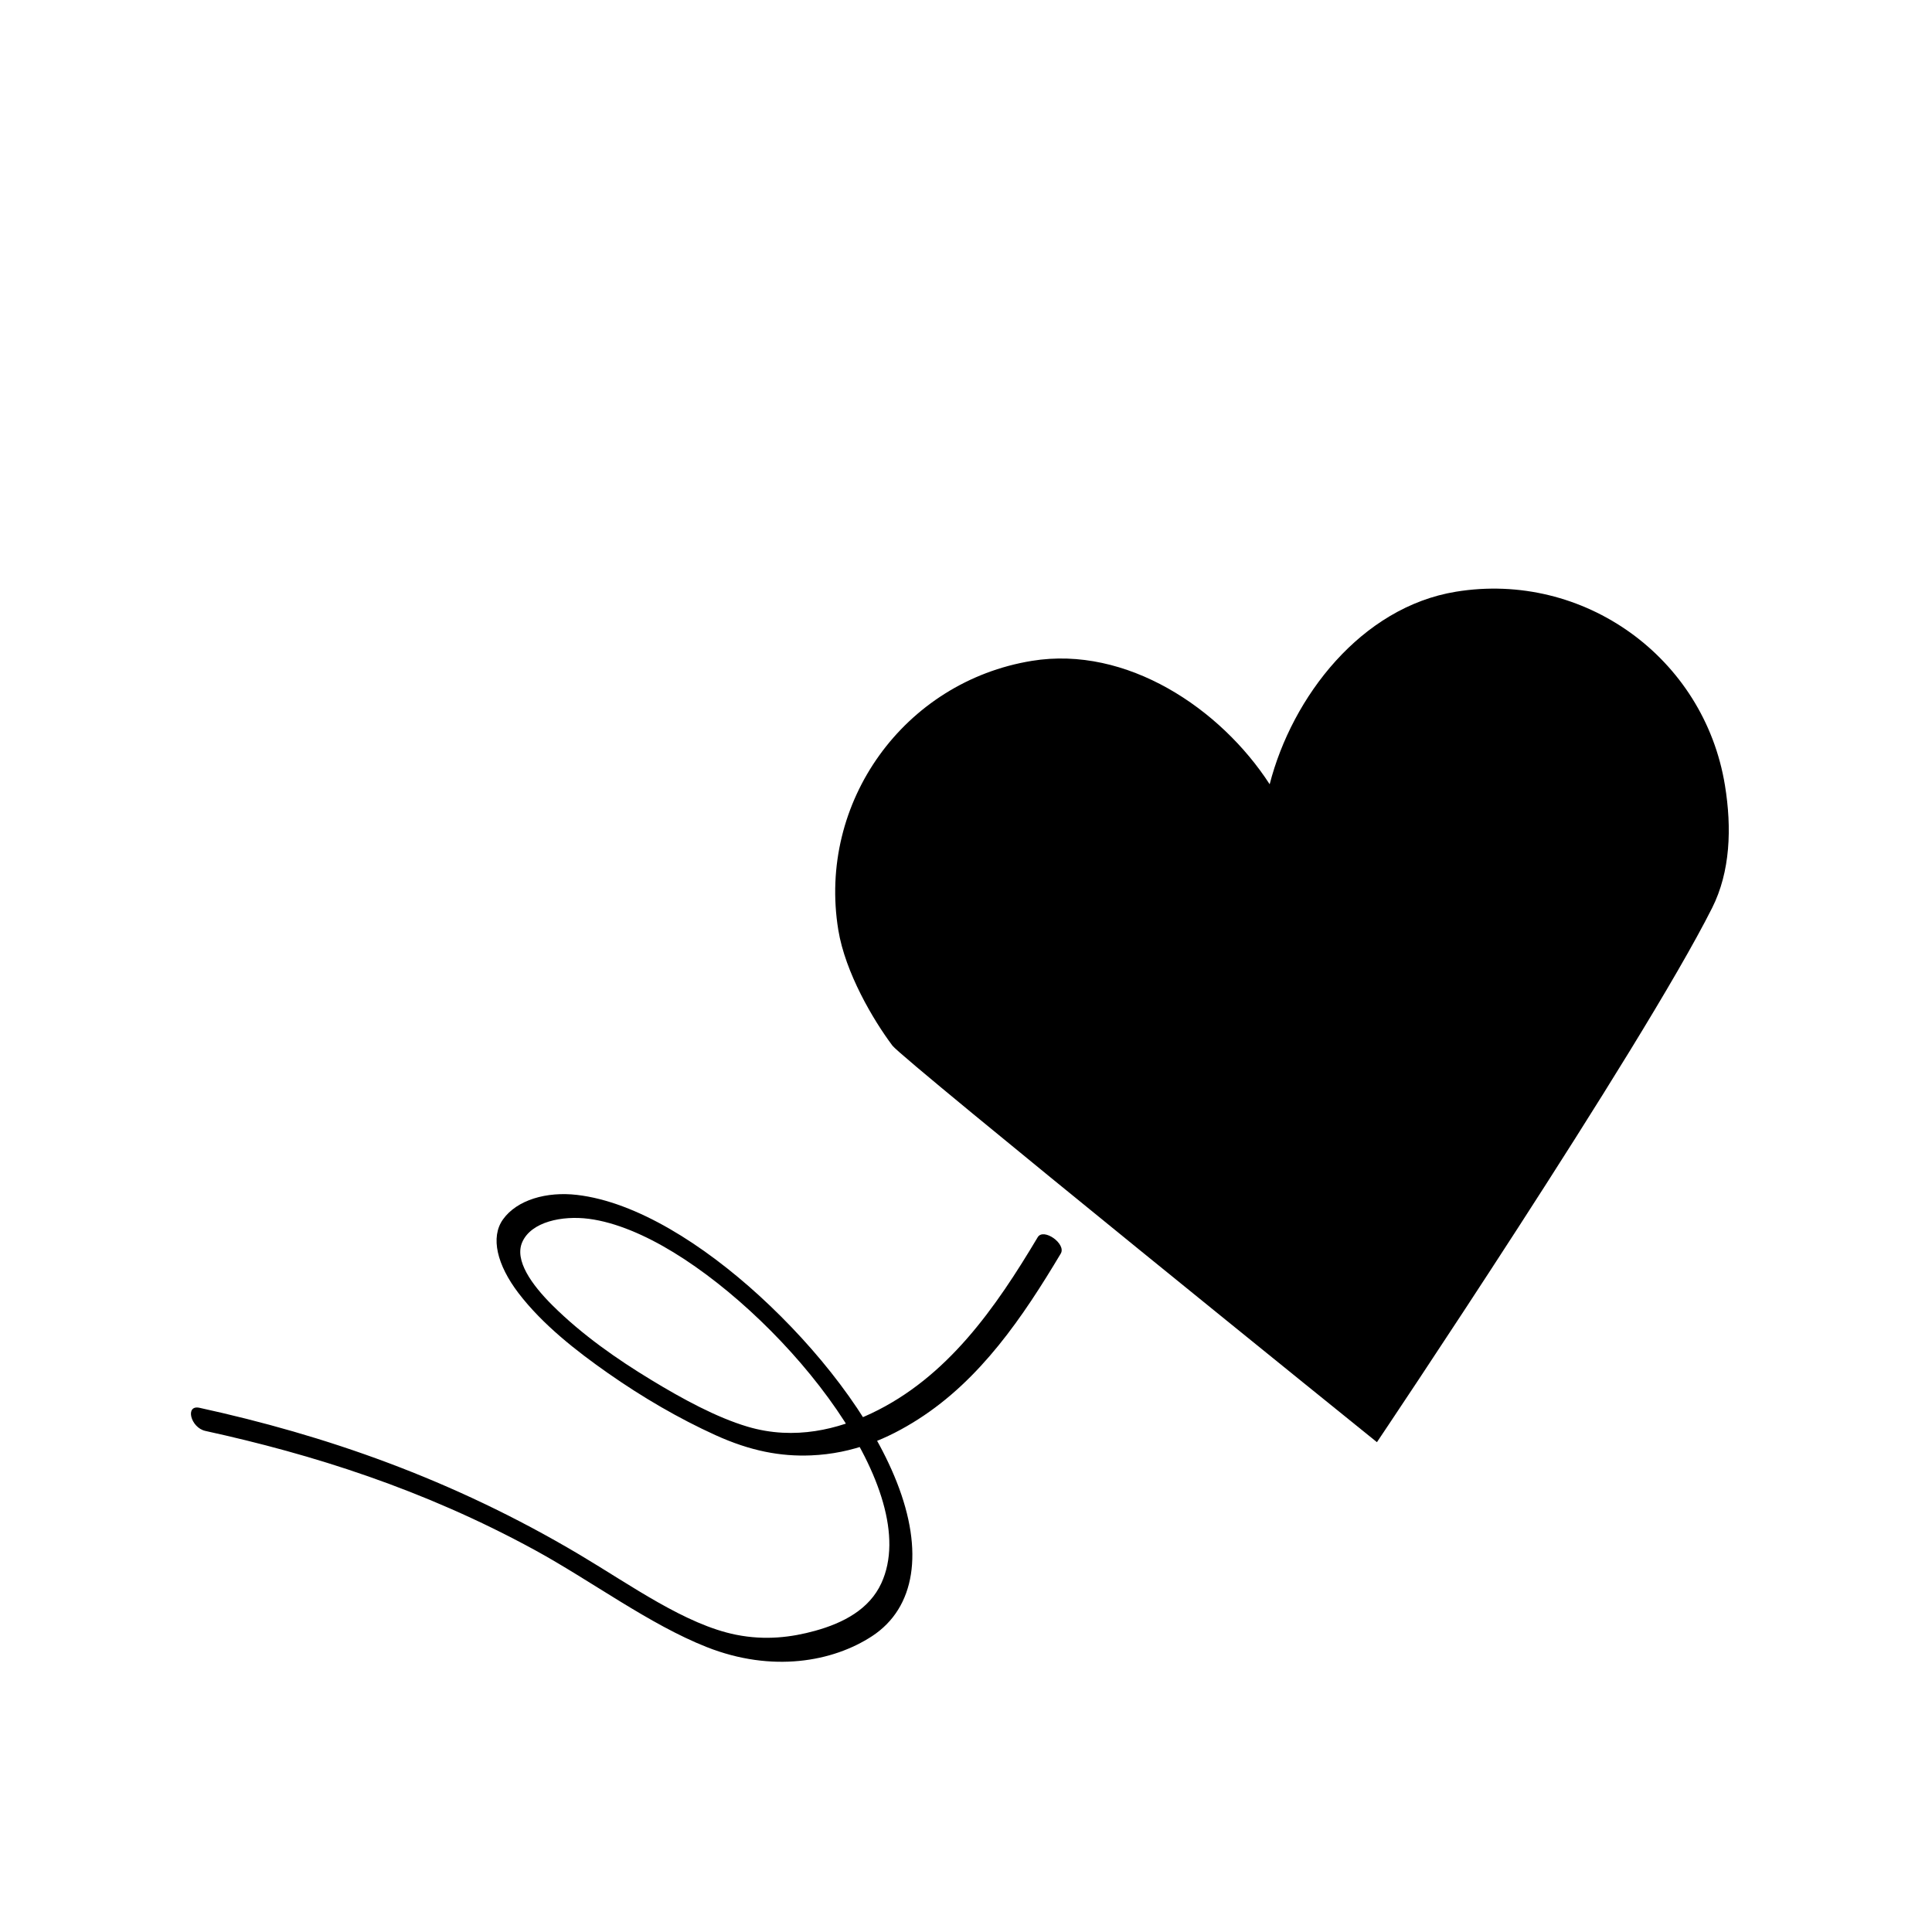
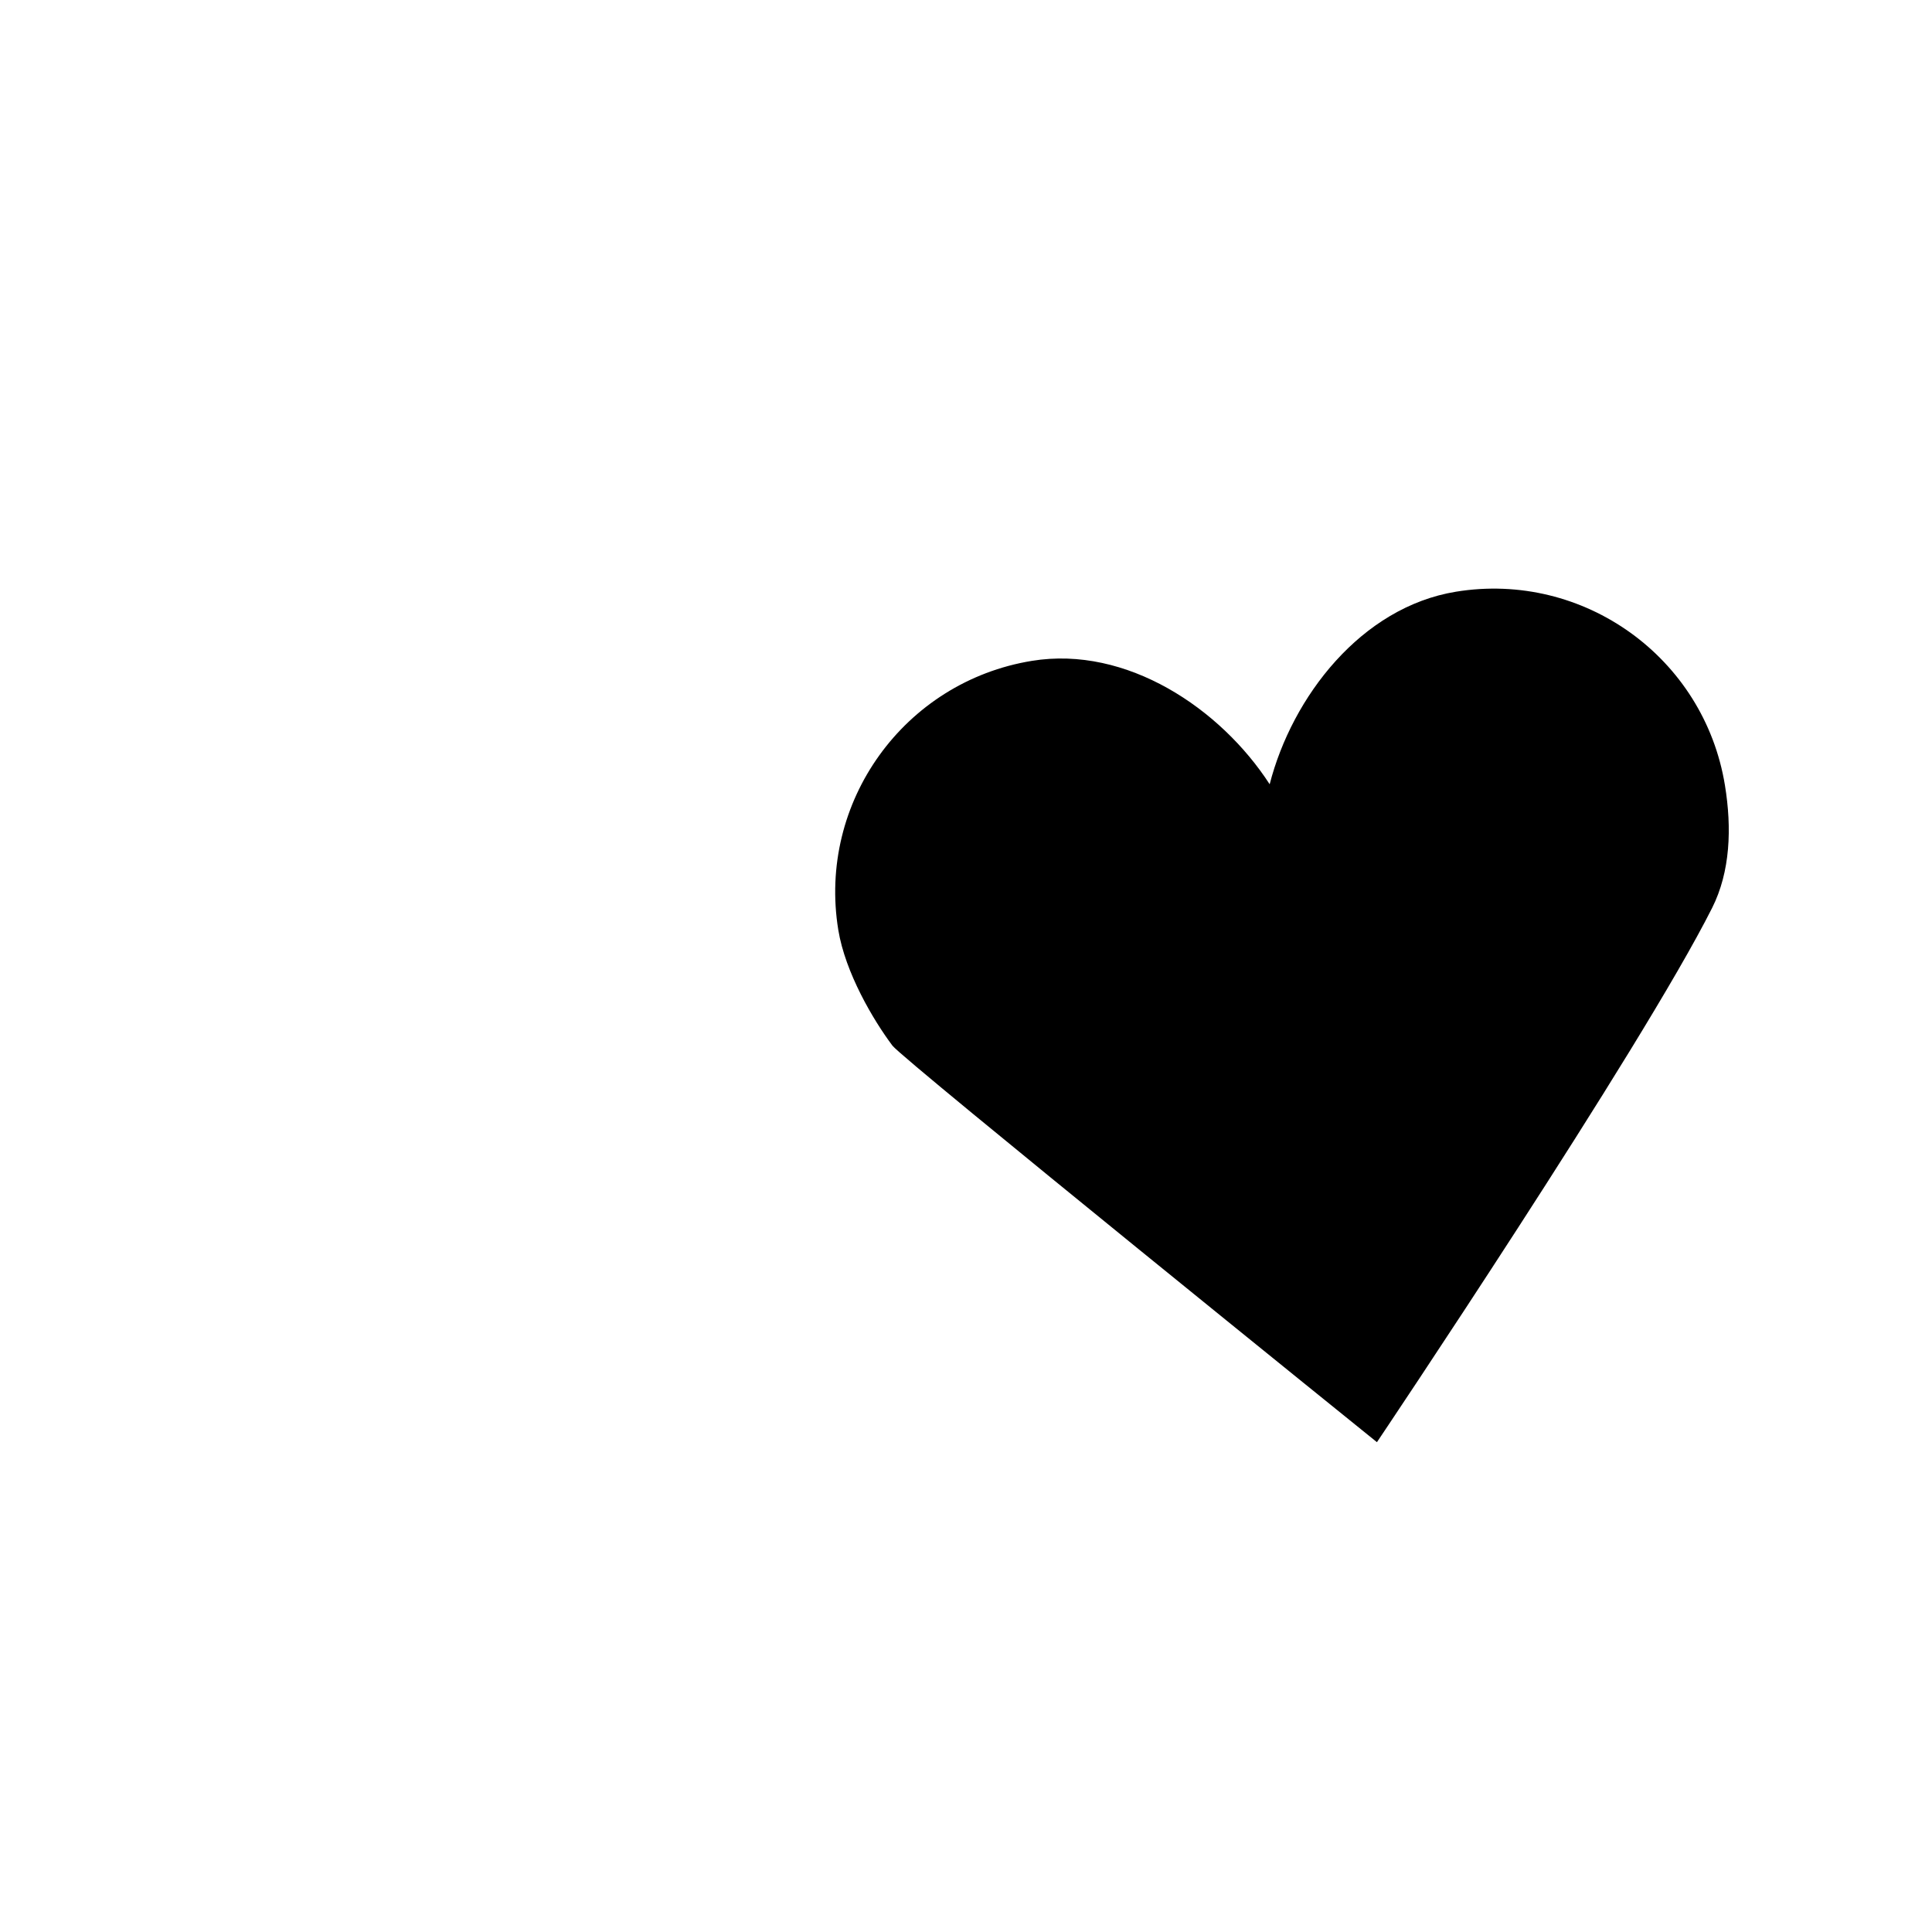
<svg xmlns="http://www.w3.org/2000/svg" fill="#000000" width="800px" height="800px" version="1.1" viewBox="144 144 512 512">
  <g>
    <path d="m508.9 526.19s-125.59-101.35-128.39-105.08c-5.09-6.777-12.5-19.32-14.355-30.676-5.523-33.855 17.445-65.781 51.309-71.301 25.121-4.098 50.012 12.621 63.012 32.703 5.949-23.176 24.242-46.926 49.359-51.027 33.859-5.523 65.781 17.453 71.293 51.312 1.855 11.352 1.422 22.895-3.394 32.48-18.773 37.332-88.832 141.59-88.832 141.59z" />
-     <path d="m198.43 523.21c-3.93-0.855-5.465-6.988-1.547-6.125 32.938 7.203 66.688 18.691 100.77 38.961 13.516 8.039 28.016 18.512 41.418 21.18 7.809 1.562 14.746 0.664 20.922-1.043 7.547-2.082 14.402-5.719 17.574-12.617 11.254-24.453-24.48-69-55.086-87.688-7.461-4.559-15.332-7.961-22.434-8.879-7.047-0.91-15.281 0.766-17.652 6.195-2.098 4.793 2.473 11.238 8.039 16.766 7.883 7.828 17.133 14.27 26.137 19.73 8.258 5.019 17.254 9.926 25.531 12.391 12.637 3.758 24.242 0.523 32.77-3.5 20.219-9.547 33.016-28.066 44.133-46.703 1.531-2.562 7.648 1.762 6.102 4.344-10.039 16.809-21.234 33.332-37.781 43.906-8 5.113-17.184 9.098-28.395 9.566-8.066 0.332-16.051-1.152-25.336-5.371-9.551-4.336-19.266-9.969-28.5-16.445-8.348-5.844-17.336-12.871-23.703-21.207-5.656-7.422-7.488-14.781-4.09-19.523 3.707-5.184 11.574-7.422 19.609-6.484 15.789 1.84 33.527 13.215 48.301 26.707 15.375 14.051 29.582 32.012 36.434 49.379 7.25 18.367 4.922 33.32-6.508 40.828-10.414 6.828-26.52 9.754-43.816 2.926-15.219-5.996-30.59-17.539-45.676-25.773-29.543-16.102-58.867-25.32-87.219-31.52z" />
  </g>
</svg>